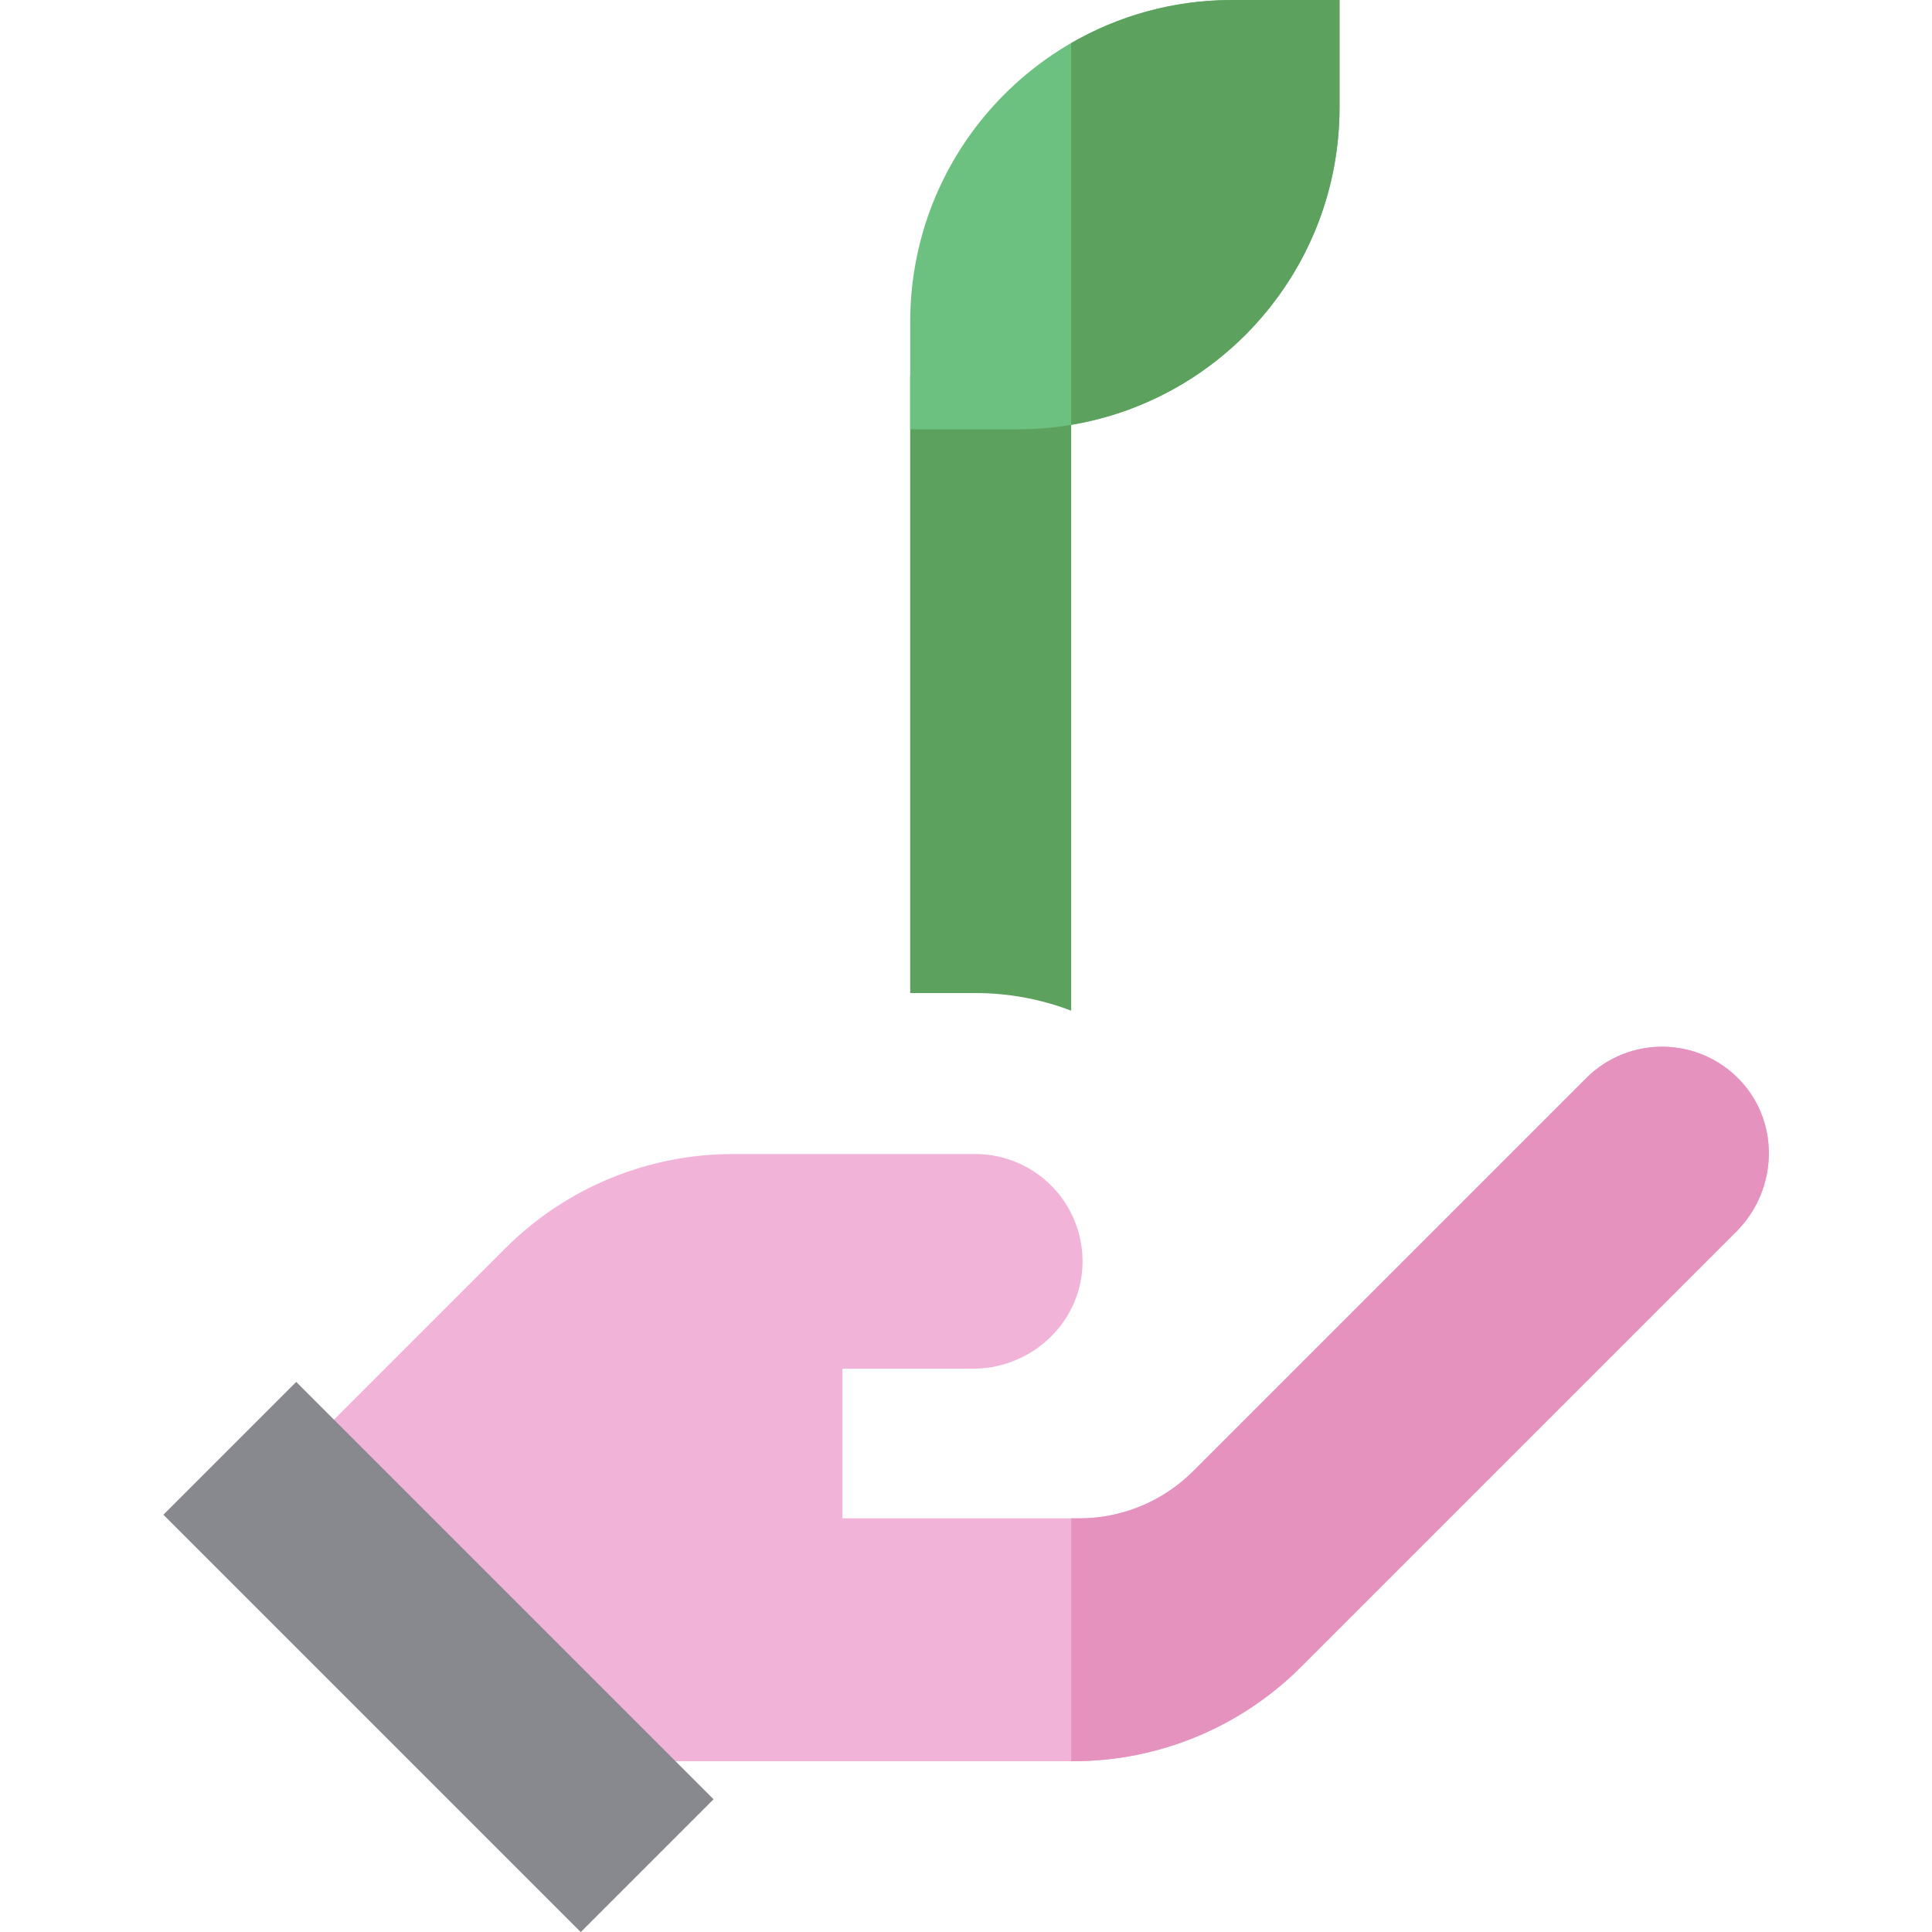
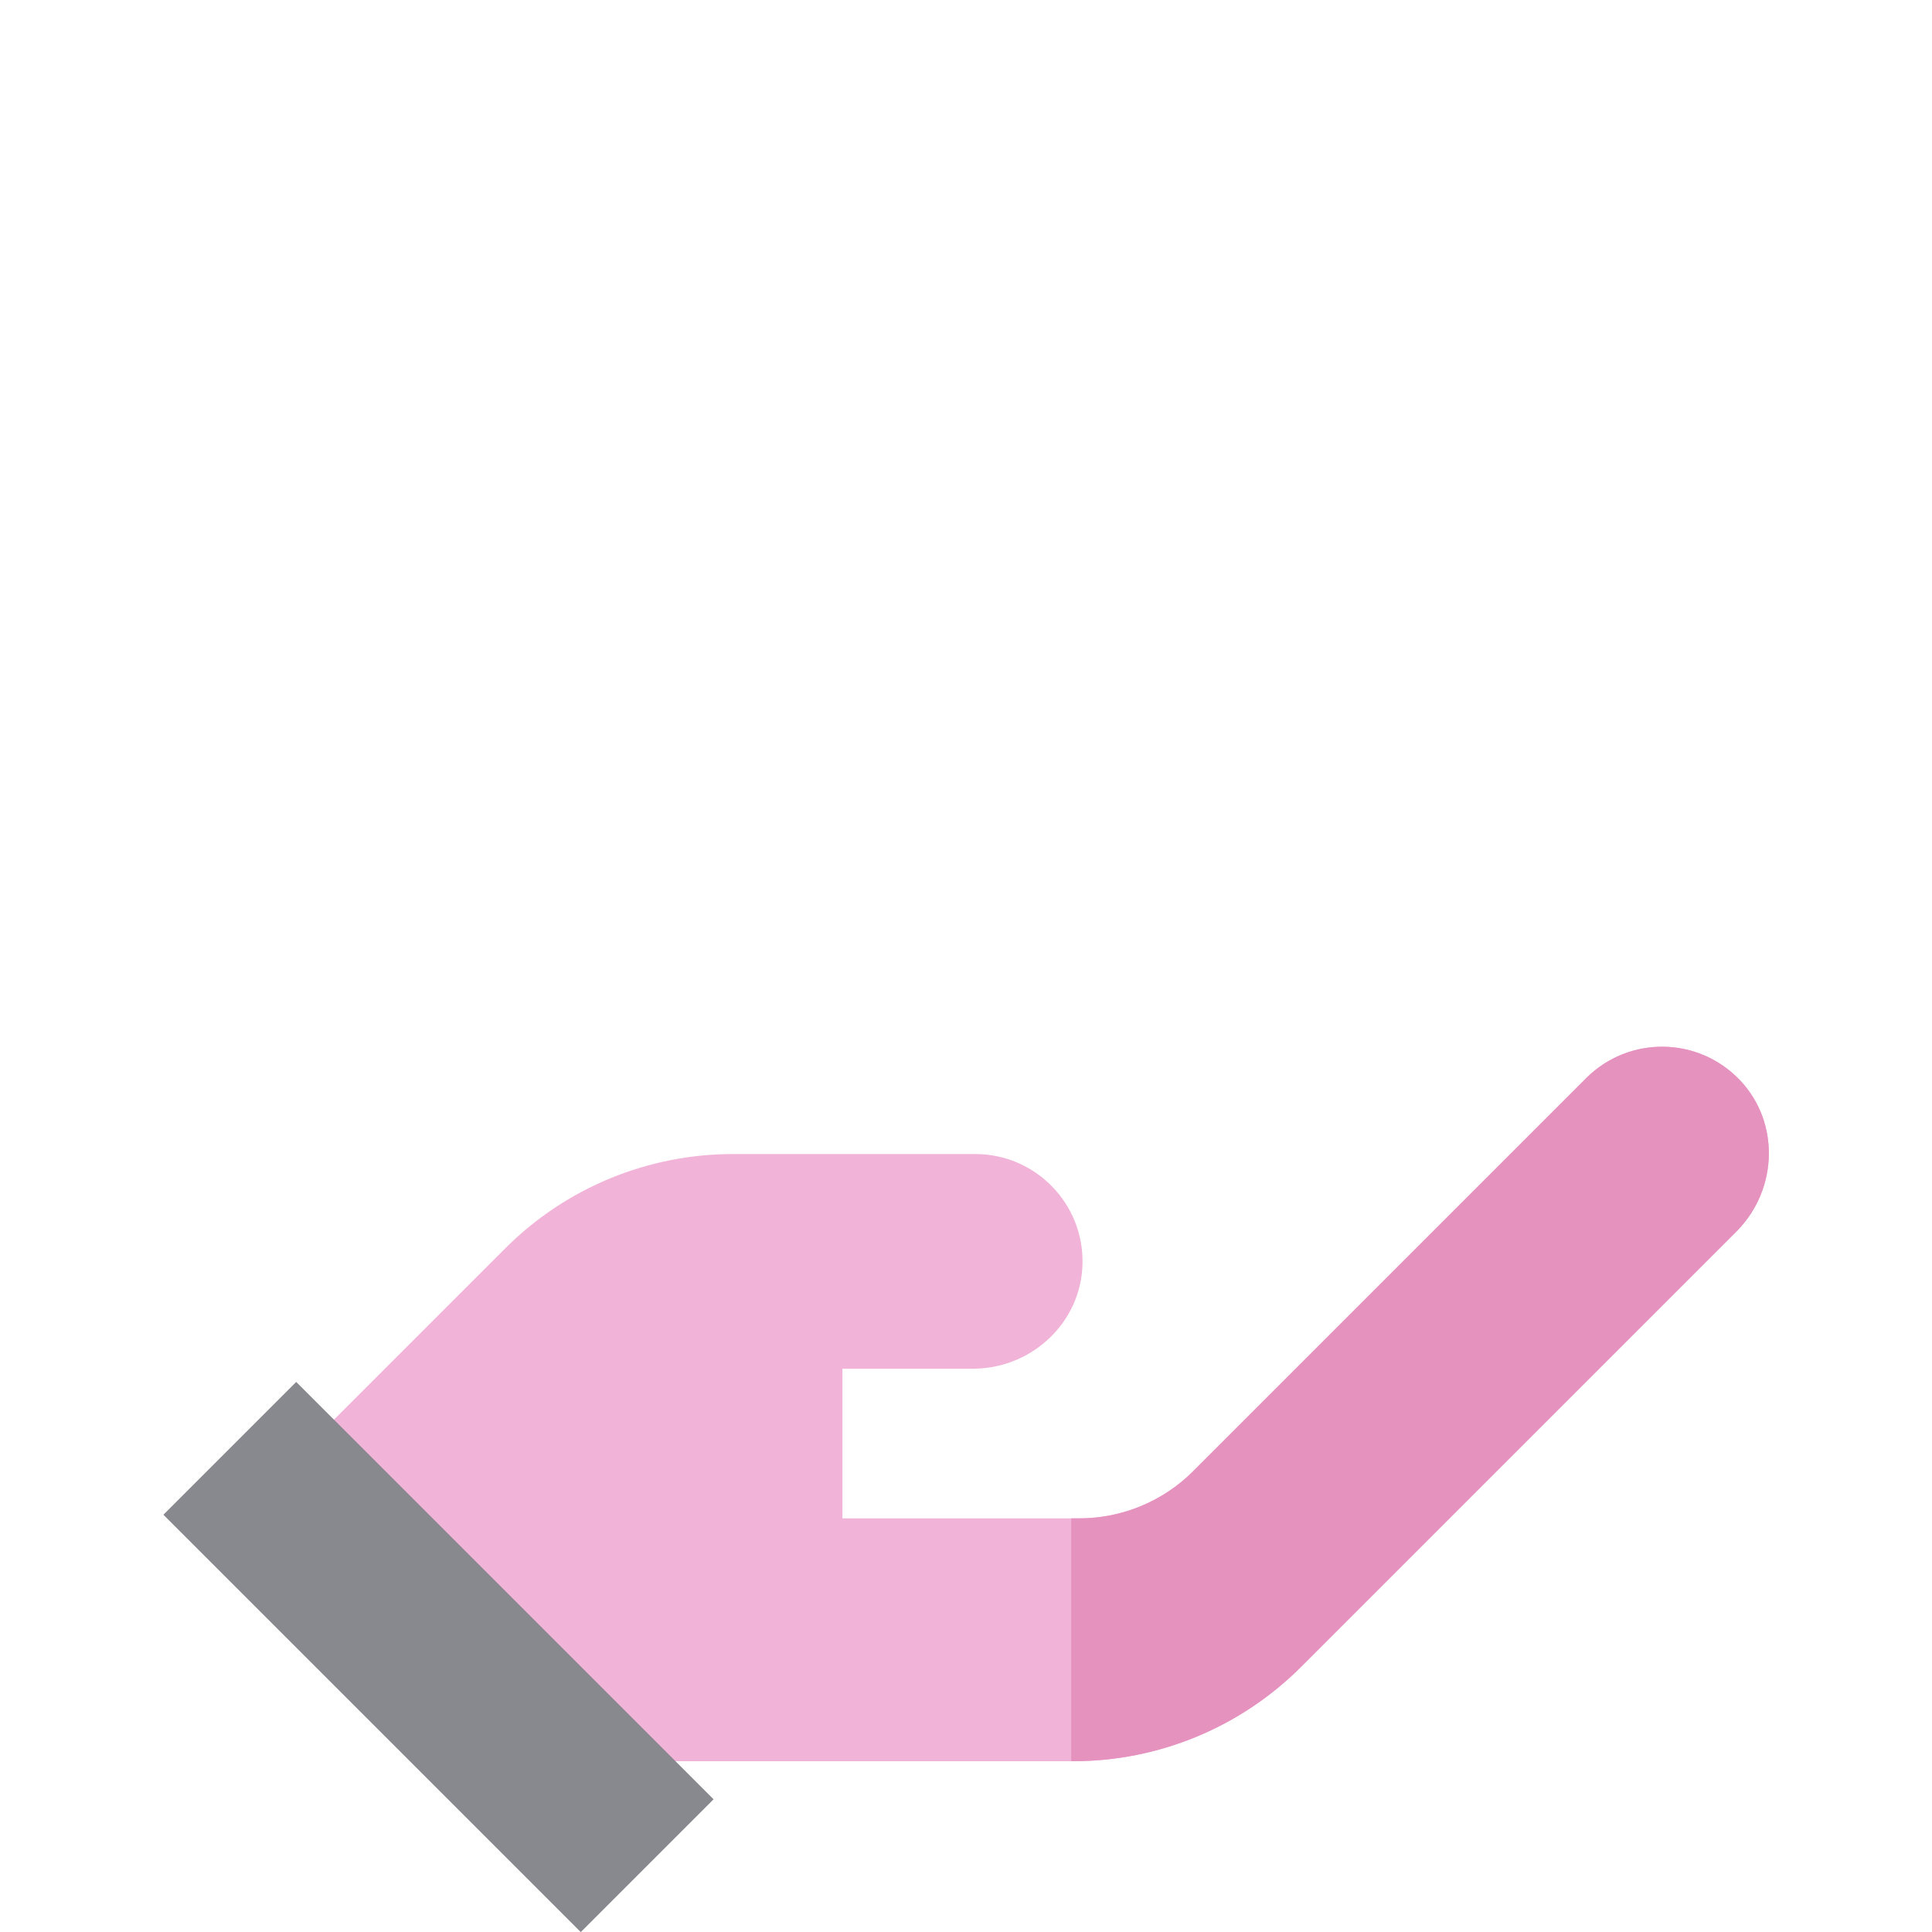
<svg xmlns="http://www.w3.org/2000/svg" version="1.1" id="Layer_1" x="0px" y="0px" viewBox="0 0 512.004 512.004" style="enable-background:new 0 0 512.004 512.004;" xml:space="preserve">
  <path style="fill:#F2B3D8;" d="M461.141,286.296c-11.055-11.678-29.488-11.868-40.785-0.573l0.003,0.003L316.2,389.885  c-8.001,8.001-18.854,12.497-30.17,12.497h-62.781v-39.656h35.194v-0.009c15.239-0.304,28.014-12.343,28.433-27.639  c0.441-16.074-12.459-29.244-28.433-29.244v0.003h-64.21c-22.632,0-44.336,8.991-60.339,24.994l-55.46,55.46l90.51,90.51  l10.057-10.057h105.446c22.632,0,44.336-8.99,60.339-24.994l115.799-115.799l-0.006-0.006  C471.139,314.955,471.66,297.409,461.141,286.296z" />
-   <path style="fill:#5CA15D;" d="M258.442,263.168c8.852,0,17.434,1.616,25.439,4.675V99.556h-42.667v163.614L258.442,263.168z" />
  <rect x="91.255" y="360.873" transform="matrix(-0.707 0.707 -0.707 -0.707 508.757 667.455)" style="fill:#88888F;" width="49.777" height="156.443" />
  <path style="fill:#E592BF;" d="M461.141,286.296c-11.055-11.678-29.488-11.868-40.785-0.573l0.003,0.003L316.2,389.885  c-8.001,8.001-18.854,12.497-30.17,12.497h-2.148v64.363h0.566c22.632,0,44.336-8.99,60.339-24.994l115.799-115.799l-0.006-0.006  C471.139,314.955,471.66,297.409,461.141,286.296z" />
-   <path style="fill:#6DC180;" d="M354.992,28.444c0,47.167-38.167,85.333-85.333,85.333h-28.444V85.333  C241.214,38.167,279.381,0,326.548,0h28.444V28.444z" />
-   <path style="fill:#5CA15D;" d="M326.548,0c-15.555,0-30.116,4.171-42.667,11.426v101.151c40.381-6.764,71.111-41.816,71.111-84.134  V0H326.548z" />
  <g>
</g>
  <g>
</g>
  <g>
</g>
  <g>
</g>
  <g>
</g>
  <g>
</g>
  <g>
</g>
  <g>
</g>
  <g>
</g>
  <g>
</g>
  <g>
</g>
  <g>
</g>
  <g>
</g>
  <g>
</g>
  <g>
</g>
</svg>